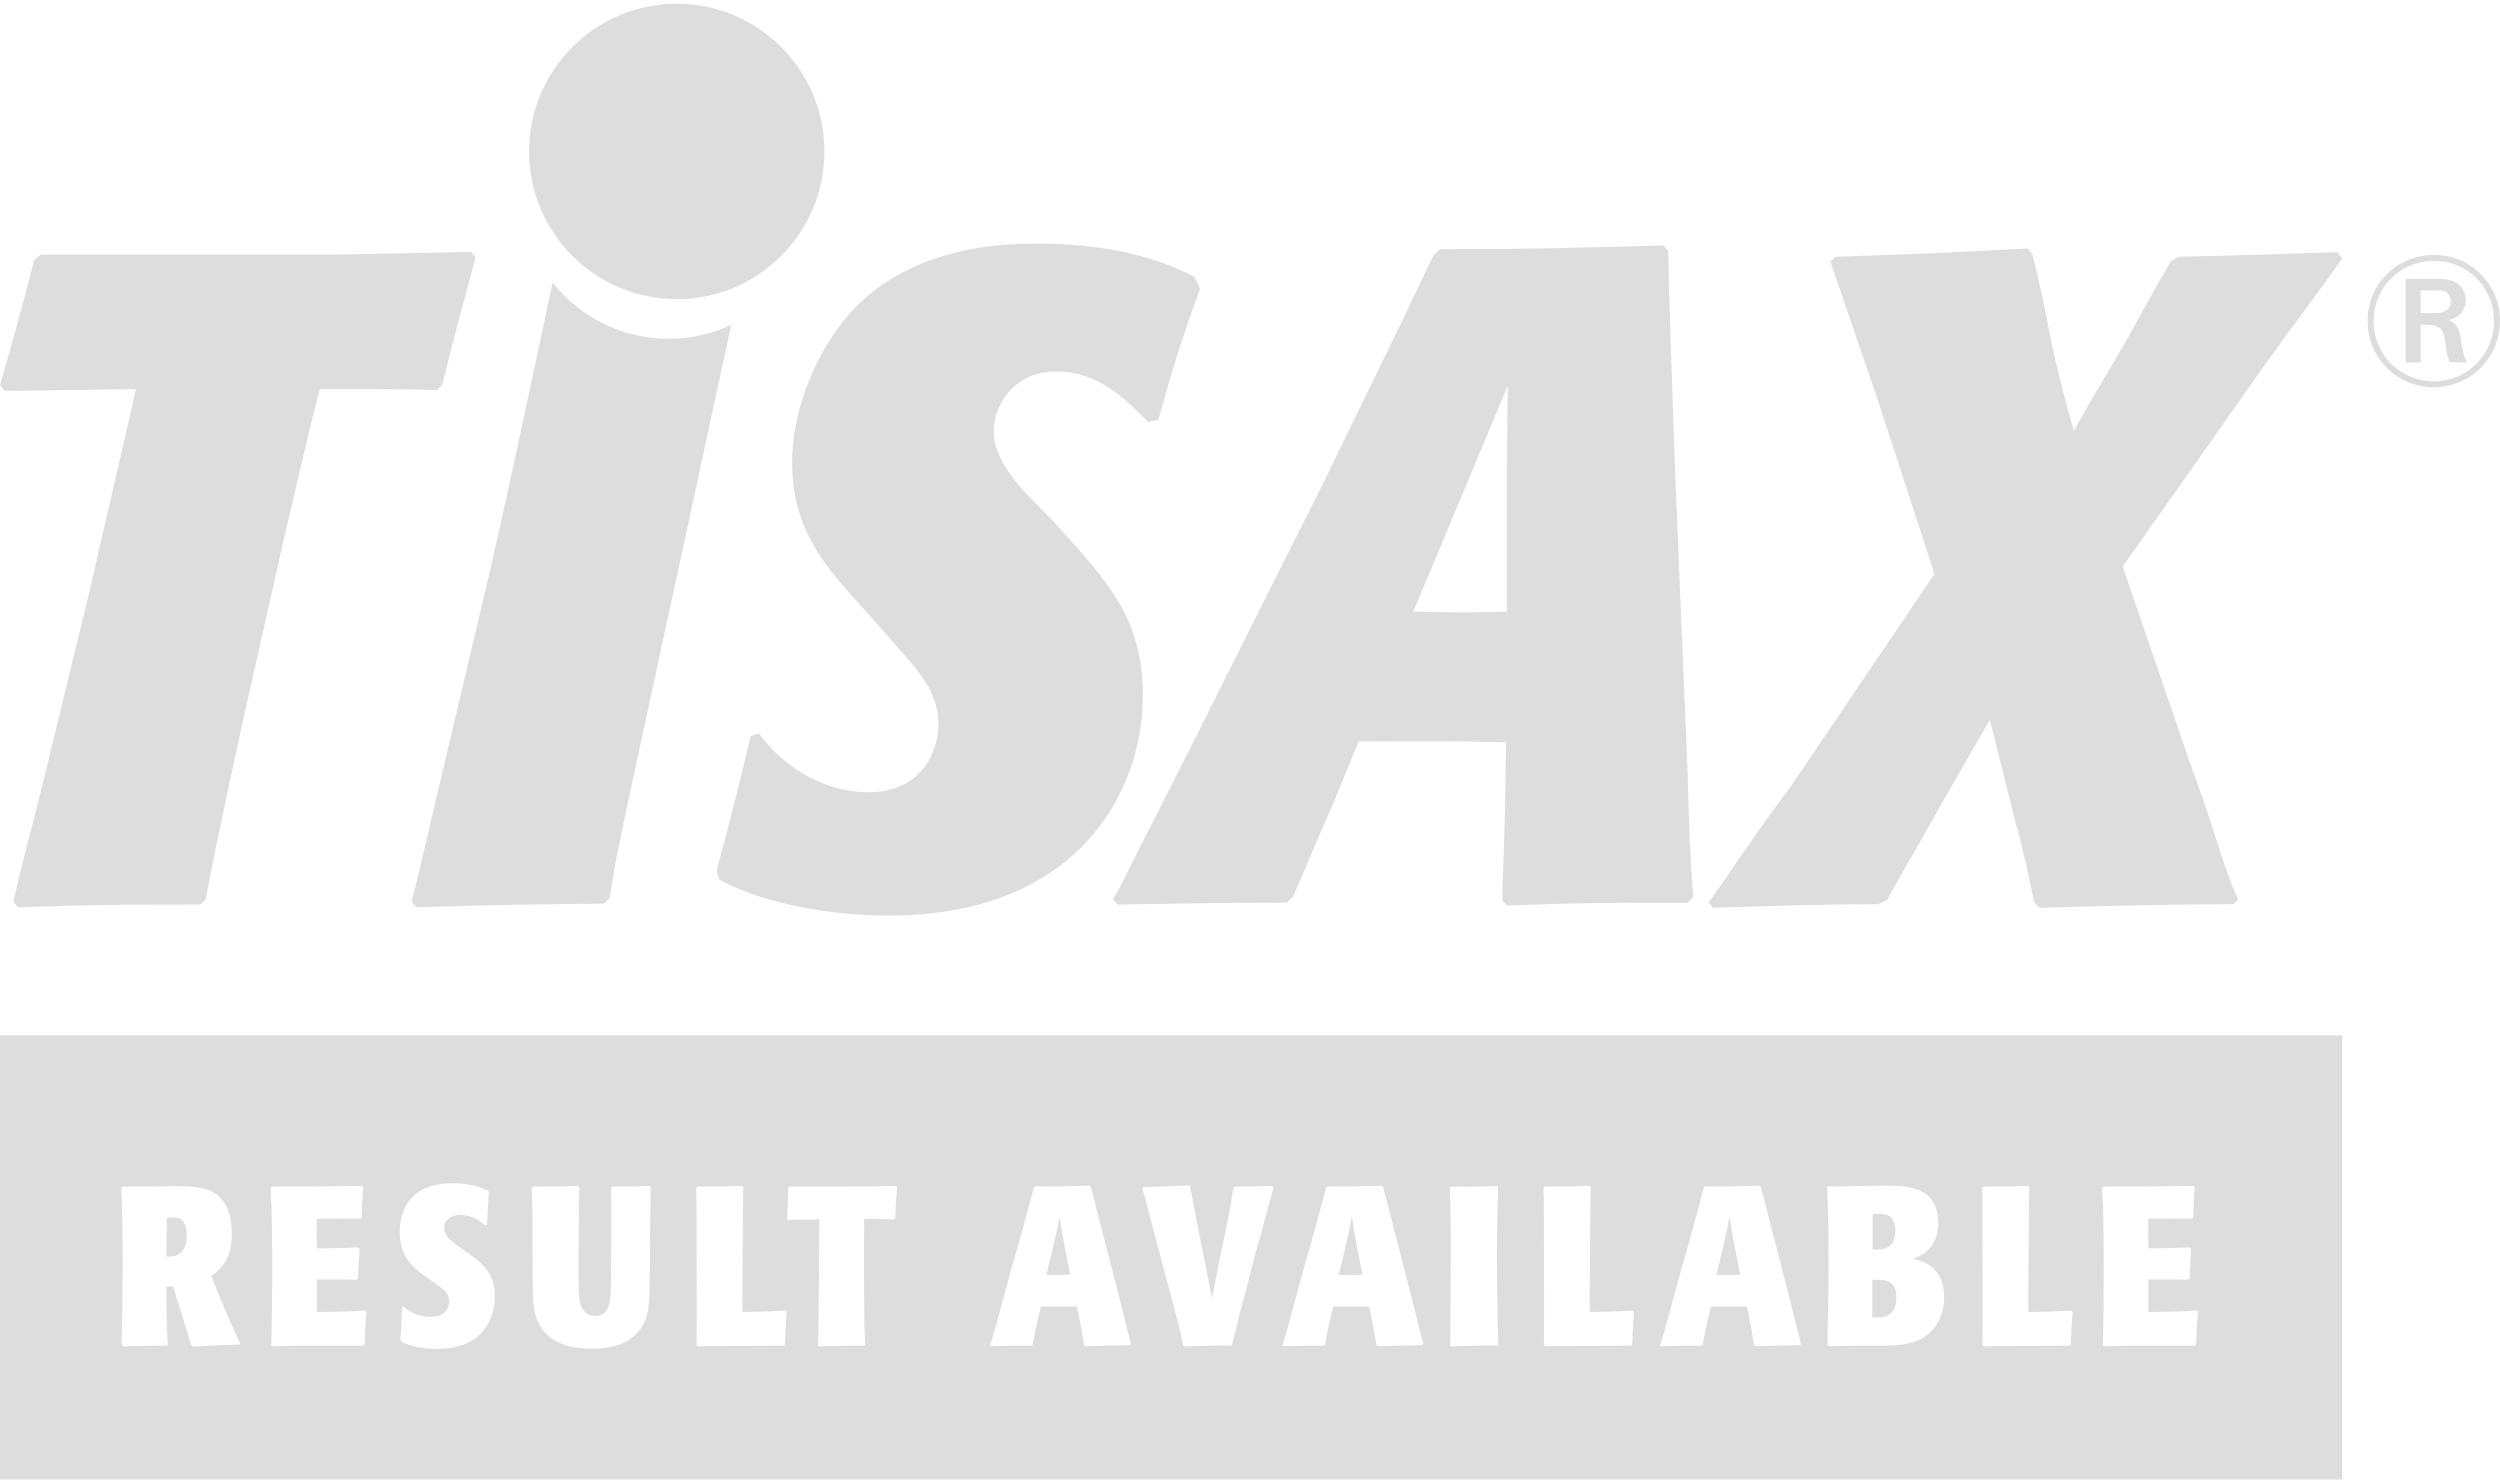
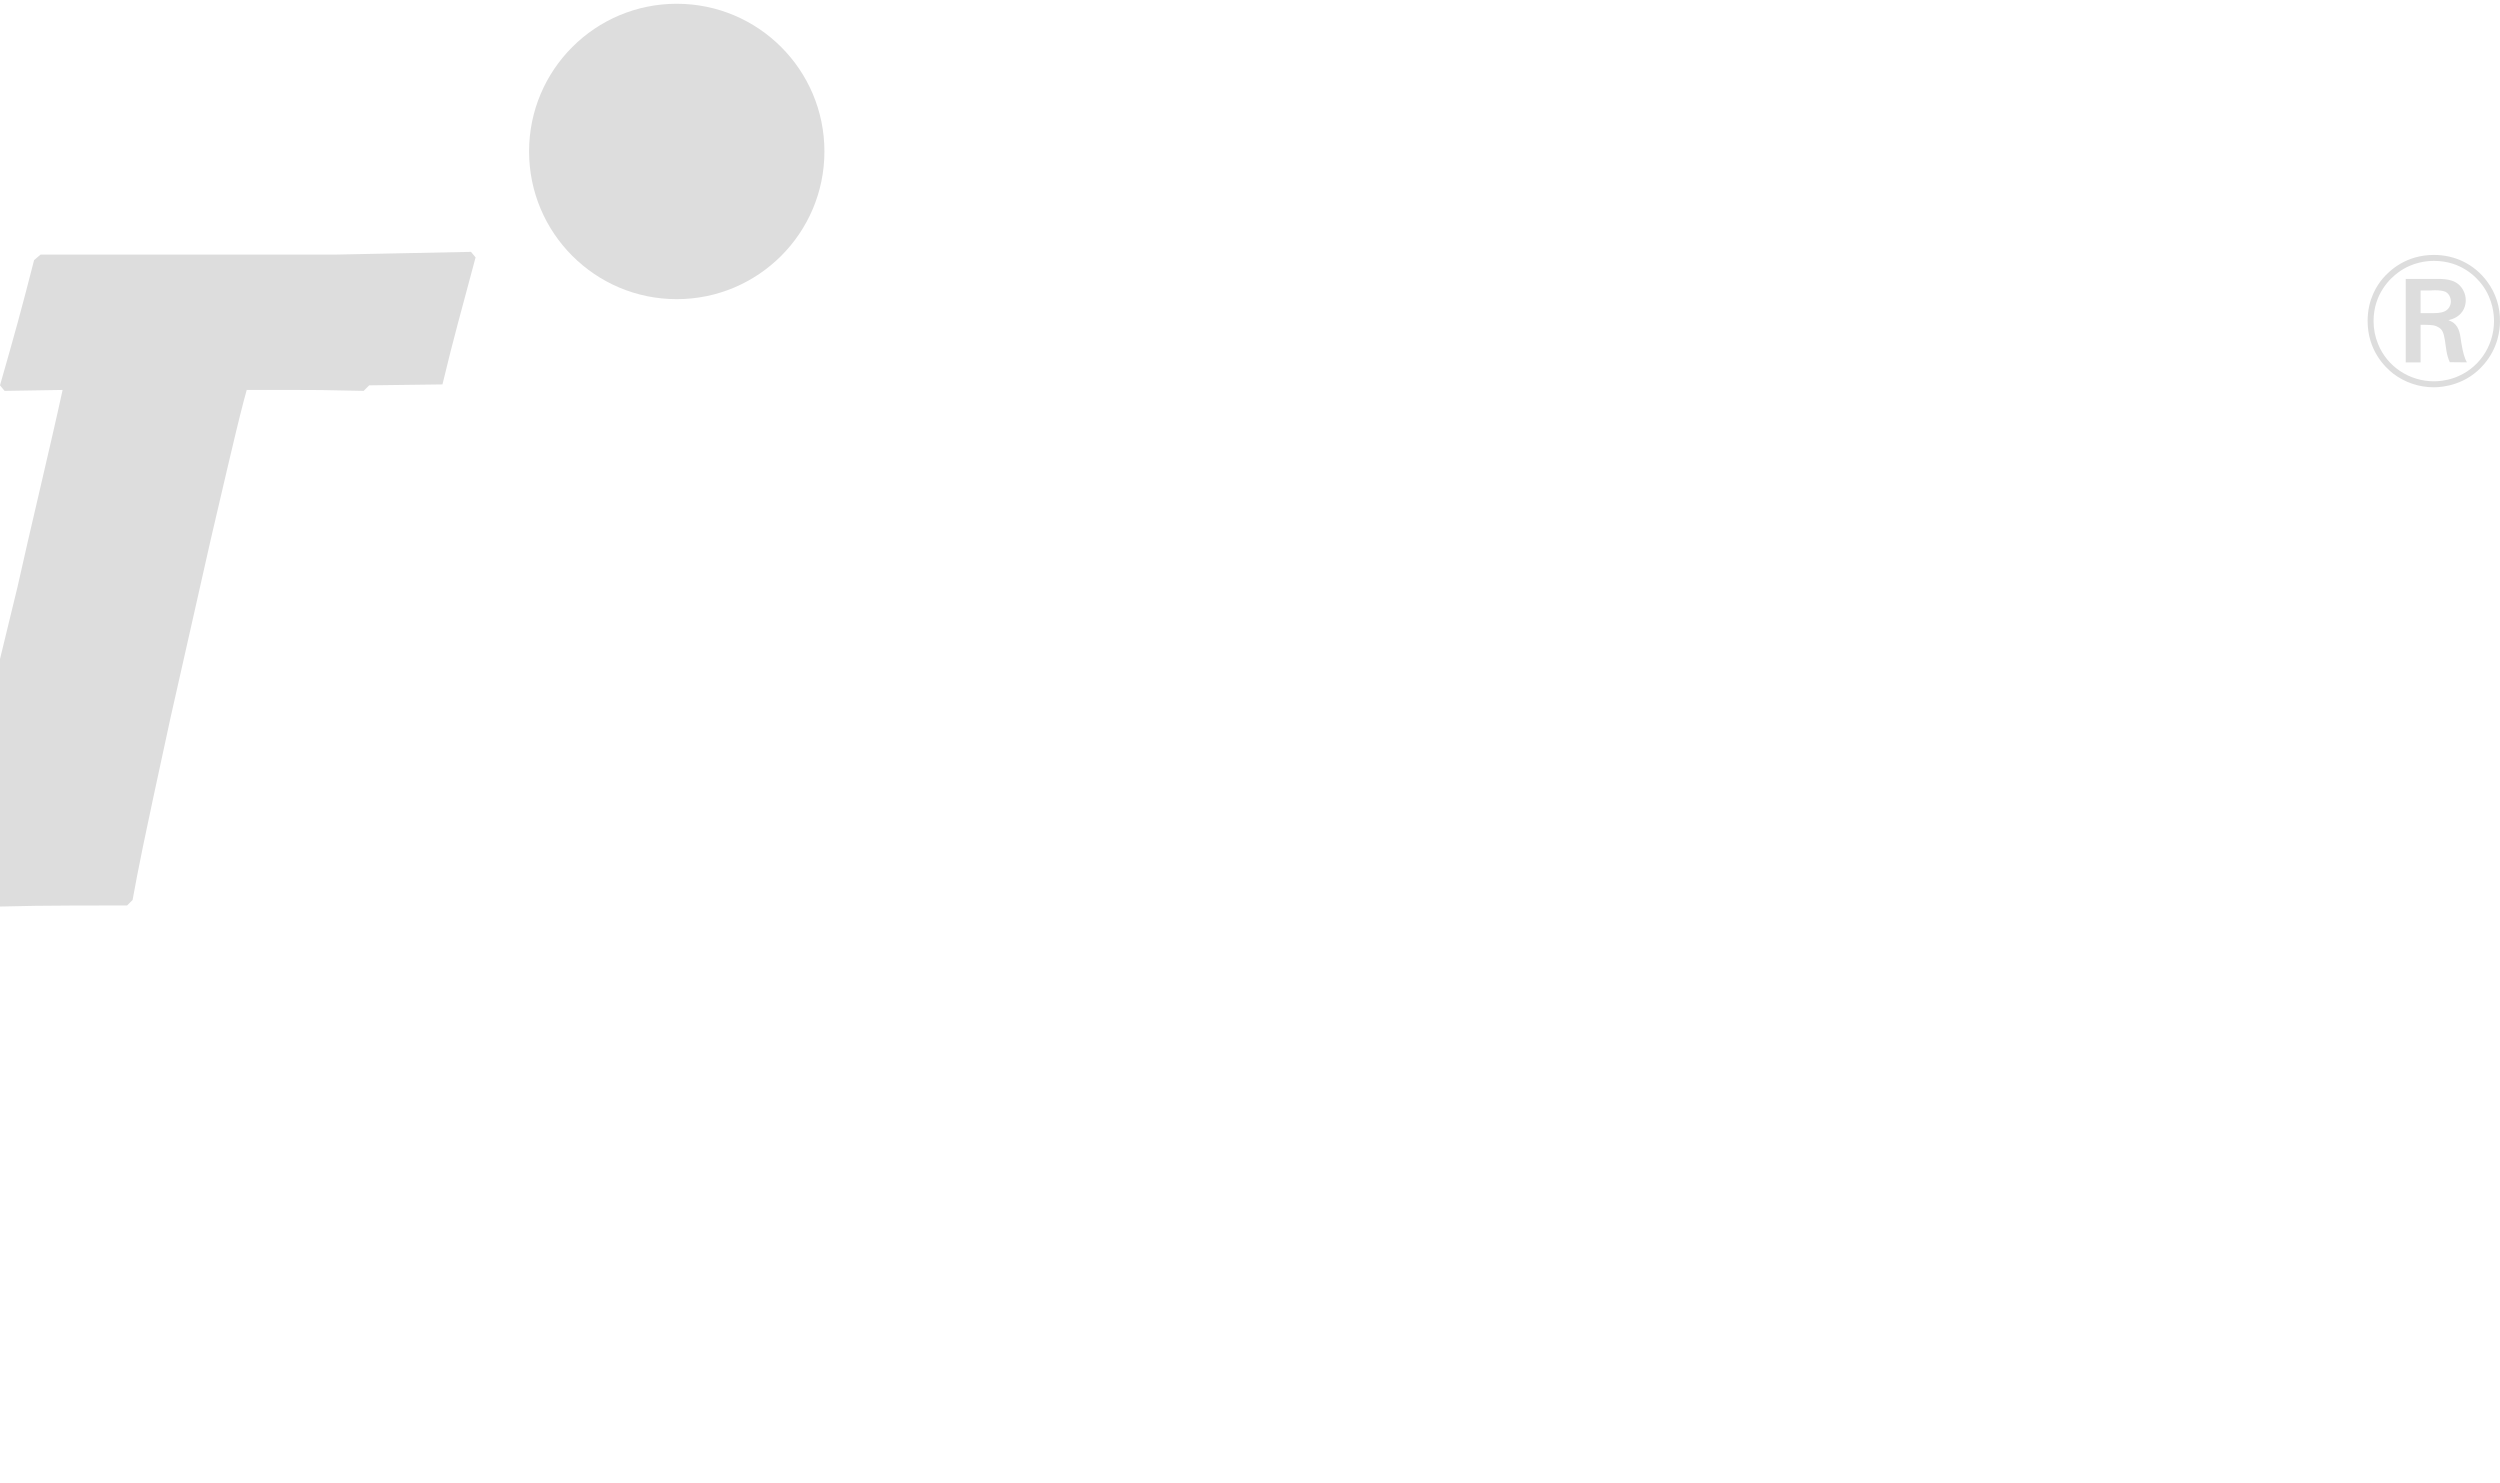
<svg xmlns="http://www.w3.org/2000/svg" xml:space="preserve" width="150px" height="89px" version="1.1" style="shape-rendering:geometricPrecision; text-rendering:geometricPrecision; image-rendering:optimizeQuality; fill-rule:evenodd; clip-rule:evenodd" viewBox="0 0 228125 134666">
  <defs>
    <style type="text/css">
   
    .fil0 {fill:#DDDDDD;fill-rule:nonzero}
   
  </style>
  </defs>
  <g id="Ebene_x0020_1">
    <path class="fil0" d="M75228 13475c0,7444 -6035,13479 -13477,13479 -7442,0 -13473,-6035 -13473,-13479 0,-7445 6031,-13475 13473,-13475 7442,0 13477,6030 13477,13475z" />
-     <path class="fil0" d="M153243 52167c-253,-6004 -505,-12012 -677,-18017 -83,-1863 -336,-9899 -336,-11591l-424 -507c-9729,254 -11927,338 -20386,338l-594 509c-4651,9814 -5245,10827 -9896,20471l-9475 18863c-2452,4991 -6597,13030 -9391,18614l-504 843 420 508c5586,-85 8714,-169 15399,-169l591 -506c1266,-2878 2538,-6007 3722,-8630l2283 -5584c5328,0 7106,-85 13450,86l-84 5834c-85,3386 -169,5416 -255,7954l0 677 422 422c6768,-253 8968,-253 16498,-253l505 -506c-253,-2962 -422,-7361 -505,-11083l-763 -18273zm-15735 -3722l0 0 0 7023c-3467,83 -4397,83 -8543,0l8629 -20642c-86,4399 -86,9221 -86,13619z" />
-     <path class="fil0" d="M96221 47335c-505,-500 -2522,-2600 -2940,-3022 -1597,-1850 -2605,-3527 -2605,-5379 0,-2014 1597,-5377 5712,-5377 3864,0 6301,2522 8401,4624l924 -253c1428,-5125 1848,-6470 3781,-11927l-503 -1094c-4371,-2269 -9411,-3025 -14367,-3025 -3445,0 -10752,336 -16128,5376 -3864,3697 -6219,9746 -6219,14533 0,6302 3108,9662 6555,13442 672,754 1257,1428 1931,2184l1762 2017c1347,1511 3111,3528 3111,6298 0,2435 -1514,6217 -6384,6217 -3698,0 -7478,-1931 -9996,-5375l-758 253c-1175,4870 -1428,6048 -3108,12263l250 839c4704,2522 11175,3277 15460,3277 17052,0 23183,-11089 23183,-20079 0,-6969 -3108,-10332 -8062,-15792z" />
-     <path class="fil0" d="M40374 34734c1090,-4536 1597,-6215 3023,-11591l-418 -505c-3530,84 -8990,169 -12517,253l-26765 0 -586 501c-1180,4624 -1766,6724 -3111,11426l420 505c1008,0 5678,-84 6686,-84l5293 -85c-1092,5041 -3023,13021 -4115,17977l-4286 17645c-754,3107 -2099,8061 -2773,11170l422 505c7140,-255 9326,-255 16635,-255l503 -503c587,-3190 839,-4535 3444,-16549l3696 -16380c841,-3529 2100,-9155 3023,-12685 85,-334 171,-587 252,-925l4456 0c1929,0 2350,0 6215,85l503 -505z" />
-     <path class="fil0" d="M50422 25431c-2017,9563 -4481,21020 -5800,26694l-4368 18482c-420,1762 -2269,9744 -2687,11339l418 505c8065,-255 9745,-255 17138,-338l505 -504c670,-4200 839,-4787 2269,-11505l2936 -13612c1326,-5962 3792,-17569 5897,-27197 -1738,817 -3676,1277 -5724,1277 -4293,0 -8116,-2014 -10584,-5141z" />
-     <path class="fil0" d="M203793 82164c-5890,0 -11780,167 -17672,337l-506 -506c-501,-2441 -1008,-4880 -1683,-7239l-2357 -9427 -4882 8502c-1430,2610 -3029,5218 -4457,7911l-847 422c-5048,0 -10097,167 -15066,337l-418 -506c1265,-1681 2445,-3535 3704,-5301 1178,-1769 2443,-3454 3704,-5133l13211 -19527 -5049 -15488c-1513,-4377 -2942,-8670 -4457,-13044l501 -422c5810,-164 11617,-420 17507,-754l424 502c671,2610 1174,5134 1681,7744 587,2861 1345,5725 2105,8417 1428,-2608 3029,-5218 4545,-7828 1428,-2525 2777,-5047 4291,-7659l756 -422c4800,-81 9678,-252 14476,-420l424 591c-2274,3197 -4629,6310 -6989,9593l-13043 18514 6059 17677c756,2103 1514,4205 2186,6312 673,2102 1347,4289 2278,6395l-426 422z" />
+     <path class="fil0" d="M40374 34734c1090,-4536 1597,-6215 3023,-11591l-418 -505c-3530,84 -8990,169 -12517,253l-26765 0 -586 501c-1180,4624 -1766,6724 -3111,11426l420 505l5293 -85c-1092,5041 -3023,13021 -4115,17977l-4286 17645c-754,3107 -2099,8061 -2773,11170l422 505c7140,-255 9326,-255 16635,-255l503 -503c587,-3190 839,-4535 3444,-16549l3696 -16380c841,-3529 2100,-9155 3023,-12685 85,-334 171,-587 252,-925l4456 0c1929,0 2350,0 6215,85l503 -505z" />
    <path class="fil0" d="M220880 28228l0 -2069 882 0c137,0 270,-16 390,-16 510,0 798,50 1019,149 422,242 472,731 472,867 0,221 -84,424 -117,476 -206,410 -627,539 -1052,577 -155,16 -306,16 -455,16l-1139 0zm4223 4494l0 0c-220,-409 -353,-864 -510,-1796 -98,-629 -134,-1374 -711,-1816 -84,-67 -221,-135 -460,-237 273,-68 428,-135 546,-187 915,-440 1033,-1256 1033,-1629 0,-591 -273,-1019 -408,-1186 -625,-817 -1679,-765 -2593,-765l-2477 0 0 7616 1357 0 0 -3425 473 0c647,18 833,34 1155,221 357,201 474,490 591,1185 106,697 140,1342 445,2003l1559 16zm3020 -3732l0 0c16,-1322 -375,-2574 -1171,-3645 -1170,-1579 -2933,-2427 -4850,-2427 -2560,0 -4054,1426 -4681,2156 -494,593 -1376,1864 -1376,3867 0,2682 1565,4205 2344,4816 1049,797 2355,1239 3697,1239 846,0 3000,-223 4593,-2119 1291,-1511 1444,-3158 1444,-3887zm-544 -15l0 0c-18,2308 -1425,4374 -3629,5157 -831,288 -1512,318 -1848,318 -2240,0 -4275,-1338 -5105,-3406 -271,-662 -410,-1356 -410,-2089 0,-2489 1529,-3915 2257,-4442 1305,-968 2680,-1052 3258,-1052 2477,0 3864,1476 4410,2206 982,1341 1067,2715 1067,3308z" />
-     <path class="fil0" d="M0 134666l213726 0 0 -40534 -213726 0 0 40534zm11139 -26732c720,0 4196,-39 4997,-39 1192,0 2405,61 3249,514 1644,862 1768,2940 1768,3845 0,2508 -1254,3392 -1872,3825l823 2055c391,946 987,2448 1810,4072l-82 143c-1912,63 -2386,83 -4216,185l-144 -122c-83,-226 -165,-452 -226,-700 -329,-1048 -658,-2118 -986,-3167l-475 -1500c-224,20 -370,20 -596,20 0,2529 0,3414 124,5265l-102 122c-1872,0 -2077,0 -3990,63l-122 -124c20,-1008 102,-5964 102,-7074 0,-1315 -21,-5099 -143,-7259l81 -124zm4853 6314l0 0c947,-309 1049,-1275 1049,-1871 0,-246 -22,-679 -207,-1049 -143,-308 -389,-575 -986,-575 -185,0 -452,0 -618,41 0,966 -41,2549 -61,3515 473,42 740,-41 823,-61zm16554 2179c-864,-20 -2570,-20 -3639,-20l0 2961c1008,0 3167,-20 4401,-123l122 123c-102,1316 -122,1706 -164,2962l-124 122 -4564 0c-2118,0 -2426,0 -3722,63l-102 -124c40,-1542 81,-3250 81,-6539 0,-2592 0,-5347 -144,-7794l124 -124c905,0 1151,0 3435,-19 3371,-20 3761,-20 4790,-42l102 124c-102,1317 -102,1707 -143,2756l-124 122c-329,0 -1974,-20 -2344,-20 -227,0 -349,0 -1624,20 -22,1256 -22,1543 0,2694 1171,0 2878,-41 3783,-82l124 124c-83,1131 -83,1562 -144,2694l-124 122zm11742 -4956c-535,-431 -1171,-945 -2324,-945 -801,0 -1439,453 -1439,1172 0,698 535,1173 1521,1830 1892,1317 3106,2139 3106,4422 0,1398 -494,2508 -1151,3248 -1152,1275 -2714,1541 -4196,1541 -1130,0 -2262,-205 -3145,-636l-124 -185c41,-535 82,-1069 102,-1604 22,-452 22,-905 41,-1358l144 -61c289,246 1112,925 2529,925 1482,0 1645,-1110 1645,-1419 0,-740 -574,-1151 -1377,-1726l-843 -577c-966,-698 -2302,-1665 -2302,-4029 0,-1460 513,-2550 1212,-3249 844,-823 2057,-1193 3619,-1193 1811,0 2838,494 3228,679l83 144c-41,514 -83,1027 -102,1541l-63 1419 -164 61zm15094 -3474c-41,1624 -41,2632 -83,7176l-19 1008c-22,2570 -42,3598 -823,4708 -1275,1830 -3598,1830 -4483,1830 -926,0 -4153,0 -5078,-2981 -268,-843 -288,-1788 -288,-3681l0 -864c-21,-1417 -21,-1624 -21,-3618 0,-1501 -20,-2304 -61,-3517l102 -124c1789,0 2220,0 4133,-61l102 124c-61,2693 -61,5387 -61,8082 0,1830 20,2631 473,3186 329,412 740,473 1029,473 1419,0 1439,-1542 1439,-3022 41,-2180 41,-4483 41,-6662 0,-823 0,-1029 -21,-1996l124 -124c1665,0 2076,-19 3371,-61l124 124zm8453 0c-21,268 -21,534 -21,823 -40,1069 -40,6414 -61,7607 0,516 -20,1029 -20,1543 0,268 0,760 20,1398 1316,0 2611,-42 3906,-123l124 123c-102,1275 -124,1623 -165,2962l-124 122 -5735 21c-721,0 -1193,20 -2077,42l-124 -124c20,-1707 20,-2427 20,-4195 0,-864 -20,-5099 -20,-6065l0 -1748c0,-1132 0,-1502 -41,-2325l124 -124c1974,0 2529,0 4070,-61l124 124zm10981 14455c-1872,0 -2242,0 -4071,63l-104 -103c83,-2119 124,-11002 124,-11496 -514,22 -1027,22 -1563,22 -452,20 -864,20 -1275,41l-102 -124c61,-1110 82,-1521 102,-2797l124 -124 5078 0c762,0 1523,-19 2303,-19 761,-20 1728,-20 2324,-42l102 124c-102,1234 -122,1522 -163,2817l-124 124c-1378,-42 -1748,-42 -2714,-63 0,823 -20,1811 -20,3291 0,2592 0,5613 103,8183l-124 103zm20112 -61c-226,-1378 -390,-2201 -657,-3516l-3291 0c-287,1152 -534,2303 -740,3455l-124 122c-1602,0 -2159,0 -3659,41l-102 -102c411,-1317 492,-1624 1129,-4010l947 -3434c307,-1049 596,-2076 884,-3125 144,-534 864,-3187 1027,-3805l124 -102c2510,0 2899,0 4956,-61l122 122c63,267 124,535 207,803 905,3537 966,3783 1543,5983l925 3619c205,802 514,2098 718,2900 42,143 227,842 268,1007l-102 124c-1728,20 -2118,40 -4051,81l-124 -102zm-3454 -6395l0 0c740,20 1460,0 2179,-20l-453 -2304c-287,-1522 -348,-1892 -514,-3023 -204,1090 -265,1420 -679,3188l-533 2159zm16842 6456c-1892,-20 -2364,0 -4236,63l-124 -124c-39,-205 -81,-392 -122,-597 -185,-945 -596,-2426 -844,-3371l-1110 -4155c-205,-760 -412,-1521 -617,-2303 -267,-1007 -493,-2015 -781,-3023 -83,-287 -165,-555 -248,-842l104 -124c2016,-42 2425,-61 4134,-164l122 122c391,2079 700,3620 1316,6745l679 3413 699 -3515c843,-3948 986,-4730 1254,-6519l124 -124c1480,0 1830,-19 3474,-61l82 124c-431,1542 -472,1665 -1088,3968l-803 2921 -616 2446c-227,782 -433,1585 -638,2386 -82,370 -535,2200 -638,2612l-123 122zm13285 -61c-227,-1378 -392,-2201 -658,-3516l-3291 0c-287,1152 -535,2303 -740,3455l-124 122c-1604,0 -2159,0 -3660,41l-103 -102c412,-1317 494,-1624 1132,-4010l945 -3434c309,-1049 598,-2076 883,-3125 146,-534 864,-3187 1030,-3805l122 -102c2509,0 2901,0 4958,-61l122 122c63,267 124,535 206,803 904,3537 967,3783 1541,5983l925 3619c207,802 516,2098 721,2900 41,143 226,842 267,1007l-102 124c-1728,20 -2118,40 -4052,81l-122 -102zm-3455 -6395l0 0c740,20 1459,0 2179,-20l-452 -2304c-288,-1522 -349,-1892 -514,-3023 -207,1090 -268,1420 -679,3188l-534 2159zm14478 6456c-1974,-20 -2446,0 -4196,63l-102 -103c41,-2962 61,-5922 61,-8884 0,-2549 -42,-4009 -103,-5470l124 -124c1831,22 2262,22 4175,-61l124 124c-43,1110 -104,2838 -104,5923 0,2816 21,5613 123,8429l-102 103zm8534 -14455c-20,268 -20,534 -20,823 -41,1069 -41,6414 -63,7607 0,516 -19,1029 -19,1543 0,268 0,760 19,1398 1317,0 2612,-42 3907,-123l124 123c-102,1275 -124,1623 -165,2962l-122 122 -5737 21c-721,0 -1193,20 -2077,42l-124 -124c20,-1707 20,-2427 20,-4195 0,-864 -20,-5099 -20,-6065l0 -1748c0,-1132 0,-1502 -41,-2325l124 -124c1974,0 2527,0 4070,-61l124 124zm14909 14394c-226,-1378 -390,-2201 -658,-3516l-3290 0c-288,1152 -536,2303 -740,3455l-124 122c-1604,0 -2159,0 -3659,41l-104 -102c411,-1317 494,-1624 1131,-4010l945 -3434c309,-1049 598,-2076 886,-3125 143,-534 862,-3187 1027,-3805l124 -102c2509,0 2899,0 4956,-61l122 122c63,267 124,535 207,803 905,3537 966,3783 1541,5983l925 3619c206,802 515,2098 720,2900 41,143 226,842 268,1007l-103 124c-1728,20 -2117,40 -4050,81l-124 -102zm-3454 -6395l0 0c740,20 1458,0 2179,-20l-453 -2304c-288,-1522 -349,-1892 -514,-3023 -205,1090 -267,1420 -677,3188l-535 2159zm10201 -8081c1602,0 2486,-20 3412,-42 1213,-19 1357,-19 1687,-19 2033,0 4954,0 4954,3434 0,1624 -842,2590 -1911,3082 -146,63 -309,124 -453,185 144,22 307,42 453,83 390,83 760,248 1110,472 1171,803 1336,2100 1336,2921 0,1769 -864,2960 -1686,3537 -1171,844 -2775,864 -3783,884l-2448 0c-370,0 -2201,21 -2610,41l-124 -122c63,-2509 102,-4977 102,-7485 0,-2283 -20,-4564 -122,-6847l83 -124zm6229 10075l0 0c0,-1624 -1193,-1583 -2200,-1541l0 3413c885,41 2200,82 2200,-1872zm-102 -6045l0 0c0,-1521 -1049,-1521 -1461,-1521 -61,0 -350,0 -596,20 -22,1460 -22,1830 0,3228 844,21 2057,63 2057,-1727zm12236 -3948c-20,268 -20,534 -20,823 -42,1069 -42,6414 -63,7607 0,516 -20,1029 -20,1543 0,268 0,760 20,1398 1317,0 2612,-42 3907,-123l124 123c-103,1275 -124,1623 -166,2962l-122 122 -5737 21c-720,0 -1193,20 -2076,42l-124 -124c21,-1707 21,-2427 21,-4195 0,-864 -21,-5099 -21,-6065l0 -1748c0,-1132 0,-1502 -42,-2325l124 -124c1974,0 2529,0 4071,-61l124 124zm14497 8430c-864,-20 -2570,-20 -3639,-20l0 2961c1008,0 3165,-20 4399,-123l124 123c-103,1316 -124,1706 -164,2962l-124 122 -4564 0c-2119,0 -2427,0 -3722,63l-102 -124c39,-1542 81,-3250 81,-6539 0,-2592 0,-5347 -144,-7794l124 -124c905,0 1151,0 3433,-19 3373,-20 3763,-20 4792,-42l102 124c-102,1317 -102,1707 -143,2756l-124 122c-329,0 -1974,-20 -2344,-20 -225,0 -349,0 -1624,20 -20,1256 -20,1543 0,2694 1171,0 2879,-41 3783,-82l124 124c-83,1131 -83,1562 -144,2694l-124 122z" />
  </g>
</svg>